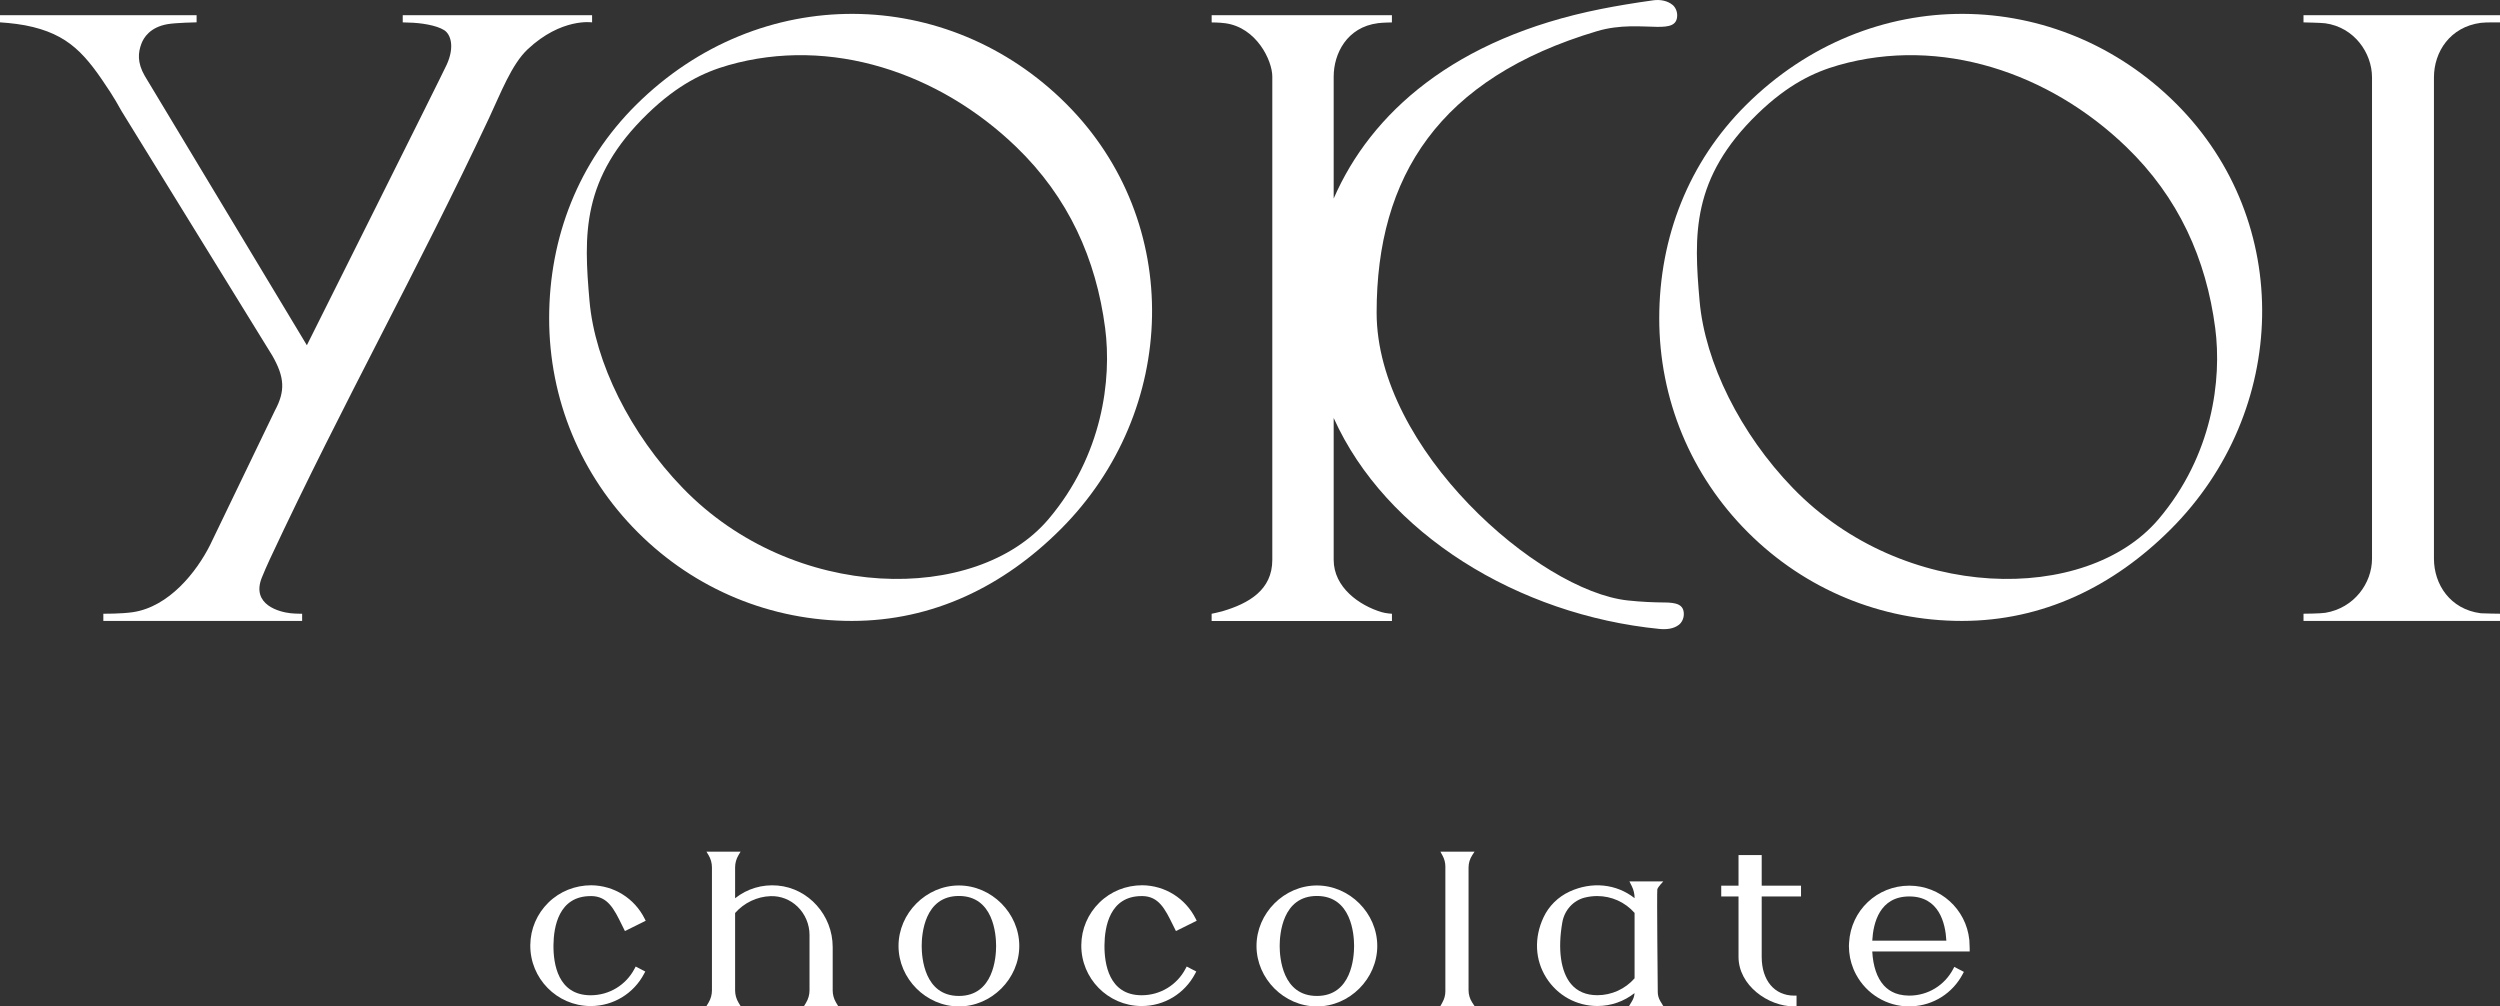
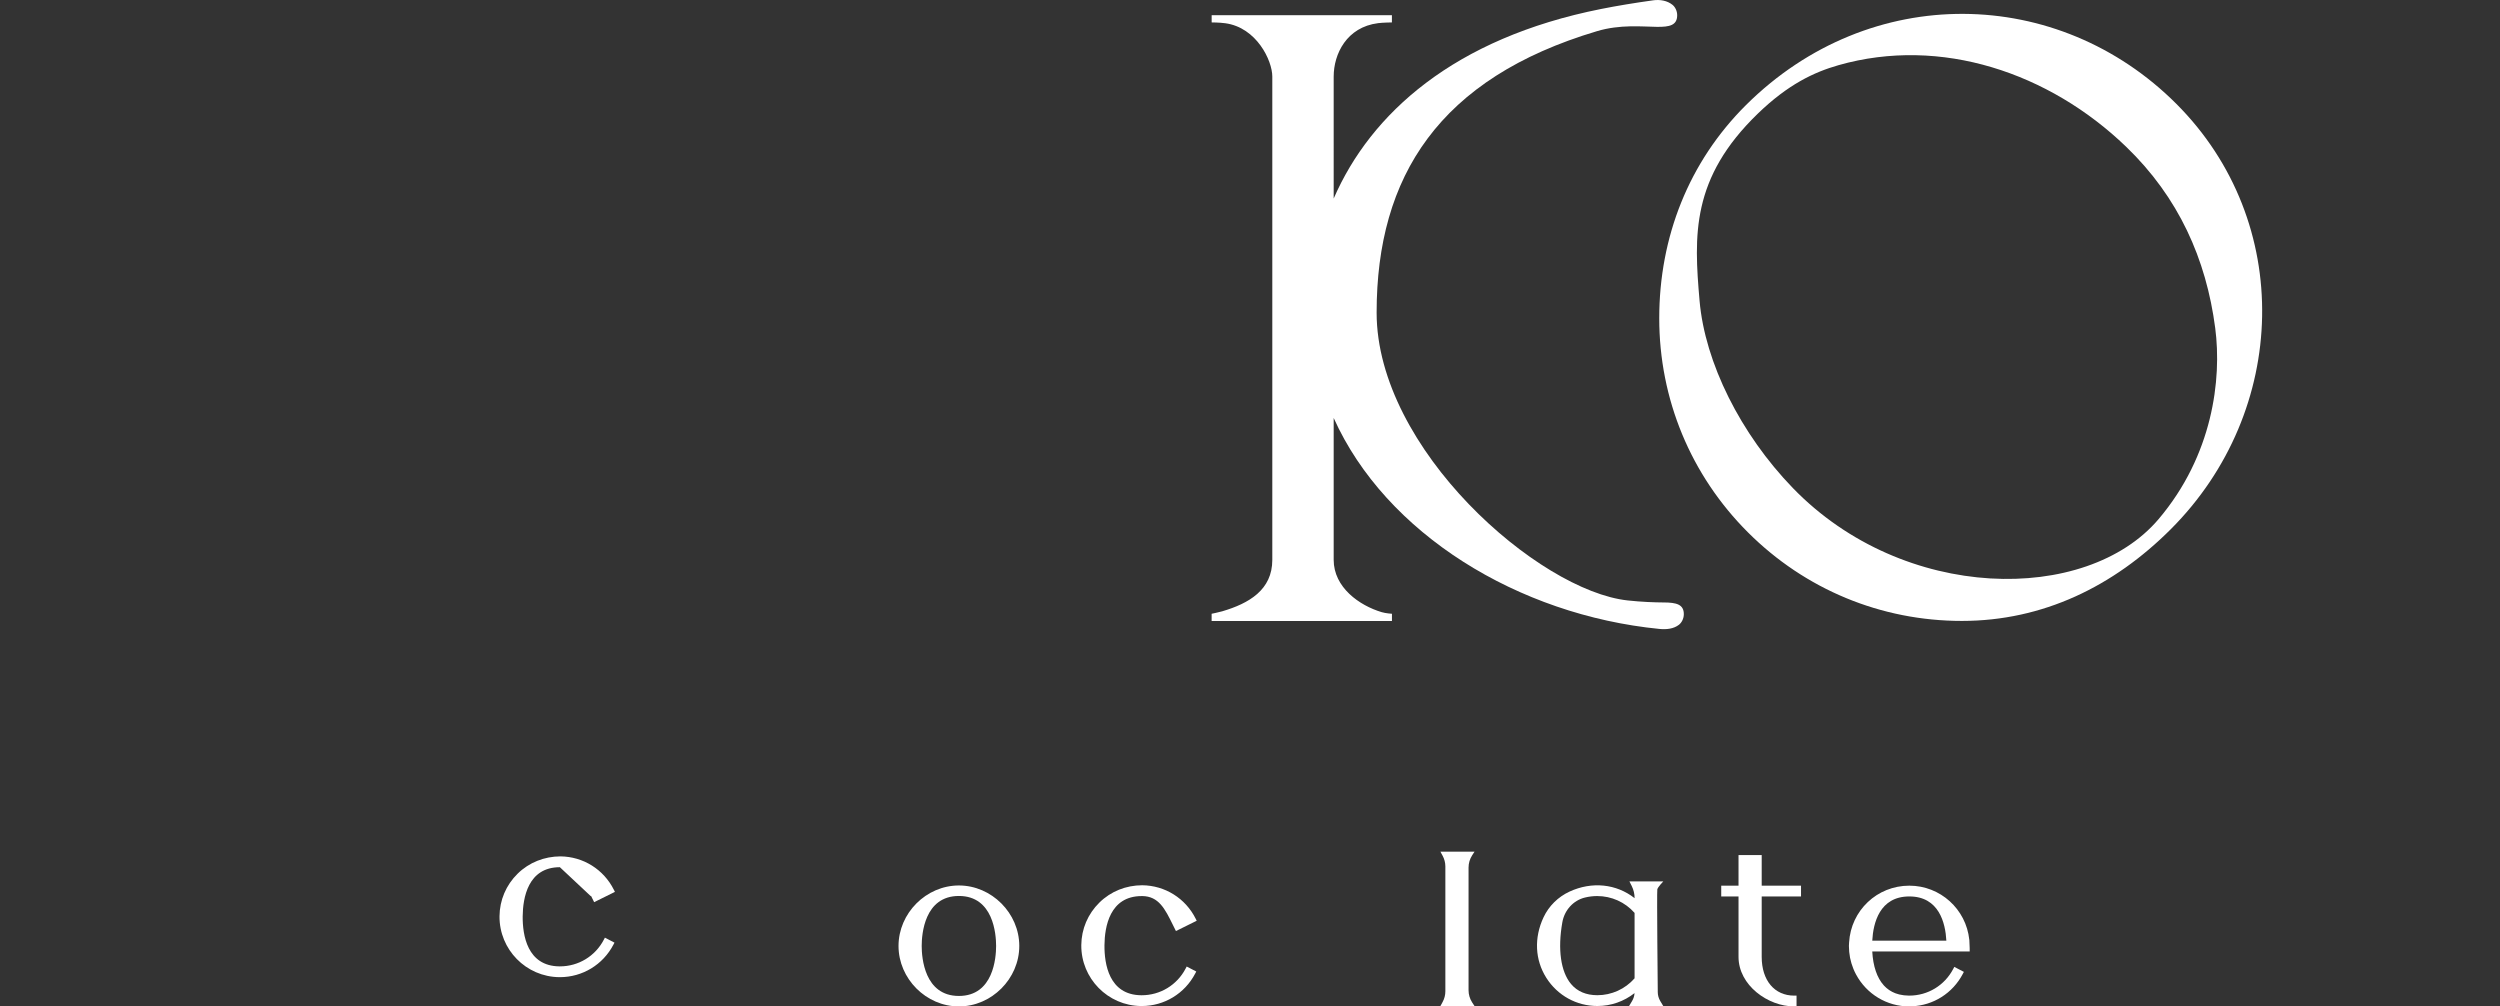
<svg xmlns="http://www.w3.org/2000/svg" id="_レイヤー_2" viewBox="0 0 189.086 76.121">
  <rect x="0" y="0" width="189.086" height="76.121" fill="#333333" stroke="none" />
  <defs>
    <style>.cls-1{fill:#fff;}</style>
  </defs>
  <g id="_レイヤー_1-2">
-     <path class="cls-1" d="m44.675,67.773h.034c1.258.011,1.73.97,2.328,2.185l.229.462,1.571-.778-.078-.156c-.773-1.545-2.322-2.513-4.043-2.529-1.21.003-2.369.454-3.24,1.311-.871.856-1.357,1.998-1.368,3.216-.022,2.518,2.008,4.585,4.527,4.608h.04c1.705,0,3.254-.939,4.048-2.457l.081-.154-.724-.378-.081.154c-.651,1.248-1.922,2.019-3.324,2.019h-.033c-2.449-.022-2.793-2.38-2.781-3.783.013-1.392.395-3.718,2.813-3.718Z" />
-     <path class="cls-1" d="m62.98,74.905v-3.276c0-2.405-1.829-4.449-4.165-4.651-1.172-.102-2.302.237-3.216.96v-2.334c0-.326.089-.646.257-.926l.159-.264h-2.584l.159.264c.168.279.257.6.257.926v9.302c0,.326-.089.646-.257.926l-.159.264h2.584l-.159-.264c-.168-.279-.257-.6-.257-.926l0-5.852c.684-.777,1.66-1.241,2.688-1.275.75-.024,1.479.257,2.034.794.575.557.906,1.336.906,2.138v4.194c0,.326-.089.646-.257.926l-.159.264,2.583-0-.158-.263c-.168-.28-.257-.6-.257-.926Z" />
+     <path class="cls-1" d="m44.675,67.773h.034l.229.462,1.571-.778-.078-.156c-.773-1.545-2.322-2.513-4.043-2.529-1.21.003-2.369.454-3.24,1.311-.871.856-1.357,1.998-1.368,3.216-.022,2.518,2.008,4.585,4.527,4.608h.04c1.705,0,3.254-.939,4.048-2.457l.081-.154-.724-.378-.081.154c-.651,1.248-1.922,2.019-3.324,2.019h-.033c-2.449-.022-2.793-2.38-2.781-3.783.013-1.392.395-3.718,2.813-3.718Z" />
    <path class="cls-1" d="m72.526,66.972c-2.476,0-4.567,2.095-4.567,4.575s2.092,4.574,4.567,4.574c2.475,0,4.567-2.095,4.567-4.574s-2.092-4.575-4.567-4.575Zm0,8.356c-2.611,0-2.814-2.894-2.814-3.781s.203-3.781,2.814-3.781c2.611,0,2.814,2.894,2.814,3.781s-.203,3.781-2.814,3.781Z" />
    <path class="cls-1" d="m86.349,67.773h.034c1.258.011,1.73.97,2.328,2.184l.23.462,1.571-.778-.078-.156c-.773-1.545-2.322-2.513-4.043-2.529-1.22.003-2.369.454-3.24,1.311-.871.856-1.357,1.998-1.368,3.216-.022,2.518,2.008,4.585,4.527,4.608h.04c1.706,0,3.254-.939,4.048-2.457l.081-.154-.724-.378-.081.154c-.651,1.248-1.922,2.019-3.324,2.019h-.033c-2.449-.022-2.793-2.38-2.781-3.783.013-1.392.395-3.718,2.813-3.718Z" />
-     <path class="cls-1" d="m99.602,66.972c-2.476,0-4.567,2.095-4.567,4.575s2.092,4.574,4.567,4.574c2.475,0,4.567-2.095,4.567-4.574s-2.092-4.575-4.567-4.575Zm0,8.356c-2.611,0-2.814-2.894-2.814-3.781s.203-3.781,2.814-3.781,2.814,2.894,2.814,3.781-.203,3.781-2.814,3.781Z" />
    <path class="cls-1" d="m111.35,64.683l.177-.269h-2.584l.166.305c.137.25.21.533.21.818v9.435c0,.285-.072.568-.21.818l-.166.305h2.584l-.176-.269c-.182-.278-.278-.601-.278-.933v-9.276c0-.333.096-.655.278-.933Z" />
    <path class="cls-1" d="m133.245,64.674h-1.753v2.312h-1.308v.816h1.308v4.572c0,2.144,2.225,3.746,4.214,3.746h.174v-.816h-.174c-1.495-0-2.461-1.15-2.461-2.93v-4.572h2.974v-.816h-2.974v-2.312Z" />
    <path class="cls-1" d="m148.953,71.146c-.002-.027-.004-.047-.007-.071-.242-2.311-2.19-4.088-4.536-4.088-2.437,0-4.412,1.874-4.555,4.292l-.009.169c-.002.021-.003.041-.004.062v.044c0,.053.003.105.007.158l.007.14c.002.048.003.096.008.144.009.088.023.174.041.288l.008.059c.005.034.01.068.016.102.022.111.051.22.081.328l.01.037c.005.023.011.047.018.068.037.123.081.243.133.375l.016.041c.054.132.115.262.187.397.797,1.499,2.343,2.43,4.033,2.43l.174-.006v-.003c1.636-.061,3.11-.989,3.874-2.451l.081-.154-.724-.378-.081.154c-.652,1.248-1.923,2.019-3.324,2.019h-.033c-.25-.002-.488-.03-.723-.086-.096-.024-.188-.052-.275-.084l-.084-.035c-.062-.026-.123-.053-.18-.082-.043-.022-.085-.048-.15-.088-.029-.017-.058-.035-.085-.053-.058-.04-.113-.083-.165-.126l-.047-.039c-.057-.05-.112-.103-.172-.166l-.016-.019c-.512-.567-.811-1.45-.87-2.562h7.369s.007-.401-.024-.816Zm-7.345-.001c.071-1.327.55-3.343,2.802-3.343,2.252,0,2.731,2.016,2.801,3.343h-5.603Z" />
    <path class="cls-1" d="m125.384,75.03s-.076-7.534-.034-7.763c.031-.168.453-.604.453-.604l-2.564-.001.177.353c.141.282.216.598.216.915v.002c-1.374-1.083-3.224-1.28-4.919-.498-.868.401-1.566,1.09-1.966,1.94-.731,1.554-.654,3.227.211,4.589.845,1.331,2.287,2.126,3.858,2.126,1.023,0,2.008-.344,2.811-.976-.013.212-.077.418-.187.601l-.225.375h2.584l-.225-.375c-.124-.206-.19-.443-.19-.684Zm-1.754-1.035c-.715.812-1.737,1.277-2.814,1.277-.85,0-1.521-.286-1.993-.85-.778-.928-1.017-2.629-.656-4.668.162-.919.831-1.652,1.702-1.867.311-.077.625-.114.934-.114,1.076,0,2.103.452,2.827,1.274v4.947Z" />
-     <path class="cls-1" d="m64.427,46.963c-6.116,0-11.864-2.381-16.188-6.704-4.325-4.325-6.707-10.077-6.704-16.196.002-6.118,2.225-11.808,6.566-16.122,9.391-9.331,23.615-9.017,32.543-.088s8.516,23.239-.418,32.173c-4.328,4.328-9.673,6.935-15.791,6.937h-.008ZM55.09,4.931c-1.861.53-3.823,1.466-6.078,3.643-5.076,4.901-4.855,9.238-4.426,14.175.406,4.673,3.093,10.068,7.056,14.163,8.383,8.662,22.201,8.787,27.658,2.356,4.097-4.828,4.794-10.571,4.287-14.454-.683-5.231-2.771-9.892-6.736-13.713-5.809-5.598-14.01-8.379-21.761-6.17Z" />
    <path class="cls-1" d="m148.388,46.963c-6.116,0-11.864-2.381-16.188-6.704-4.325-4.325-6.707-10.077-6.704-16.196.002-6.118,2.225-11.808,6.566-16.122,9.391-9.331,23.615-9.017,32.543-.088s8.516,23.239-.418,32.173c-4.328,4.328-9.673,6.935-15.791,6.937h-.008Zm-9.338-42.032c-1.861.53-3.823,1.466-6.078,3.643-5.076,4.901-4.855,9.238-4.426,14.175.406,4.673,3.093,10.068,7.056,14.163,8.383,8.662,22.201,8.787,27.658,2.356,4.097-4.828,4.794-10.571,4.287-14.454-.683-5.231-2.771-9.892-6.736-13.713-5.809-5.598-14.01-8.379-21.761-6.17Z" />
-     <path class="cls-1" d="m30.461,1.149v.544s.369.015.46.016c.895.015,2.082.197,2.674.572.491.311.804,1.242.204,2.585-.325.727-10.589,21.247-10.589,21.247L10.944,5.732c-.583-1.021-.495-1.765-.252-2.419.175-.472.662-1.251,1.966-1.483.628-.112,2.212-.141,2.212-.141v-.541H0v.541s1.058.064,1.902.226c3.351.644,4.604,2.241,6.443,5.056.269.412.546.886.852,1.438l11.403,18.496c.933,1.637.986,2.674.191,4.151l-4.909,10.18c-1.02,2.024-3.094,4.656-5.827,5.065-.869.13-2.239.119-2.239.119v.544h15.036v-.544s-.479.003-.877-.039c-.795-.083-3.011-.618-2.168-2.703.154-.382.401-.952.609-1.397l.001-.001c2.798-5.991,5.645-11.547,8.398-16.92,2.675-5.22,5.442-10.618,8.177-16.439.879-1.87,1.698-4.048,2.918-5.194,2.552-2.396,4.872-2.035,4.872-2.035v-.544h-14.321Z" />
    <path class="cls-1" d="m125.848,45.567c-.748-.005-1.675-.039-2.728-.152-6.755-.723-19-11.457-19-21.77s4.742-17.734,16.671-21.289c1.758-.524,3.388-.338,4.539-.325.945.011,1.523-.116,1.523-.879,0-.325-.154-.625-.354-.786-.392-.318-.938-.415-1.459-.343-1.422.198-2.728.414-3.936.654-11.113,2.208-17.434,7.897-20.232,14.339V5.791c0-1.715.986-3.741,3.361-4.04.378-.048,1.043-.055,1.043-.055v-.545h-13.633v.545s.575 0,1.026.061c2.371.32,3.561,2.823,3.561,4.034v36.553c0,2.284-1.781,3.3-3.789,3.892-.245.072-.8.186-.8.186v.545h13.638v-.545s-.464-.029-.778-.123c-1.677-.5-3.629-1.866-3.629-3.955v-10.731c3.936,8.762,13.968,14.907,24.649,15.957.523.051,1.067-.006,1.465-.317.203-.158.362-.455.368-.78.014-.763-.562-.901-1.507-.907Z" />
-     <path class="cls-1" d="m187.637,46.384c-2.326-.295-3.547-2.19-3.547-4.129V5.856c0-1.939,1.223-3.823,3.547-4.129.354-.047,1.449-.034,1.449-.034v-.545h-14.862v.545s1.352.028,1.644.068c2.191.304,3.538,2.236,3.538,4.095v36.399c0,1.858-1.35,3.73-3.532,4.094-.365.061-1.649.069-1.649.069v.545h14.861v-.545s-1.328-.018-1.449-.034Z" />
  </g>
</svg>